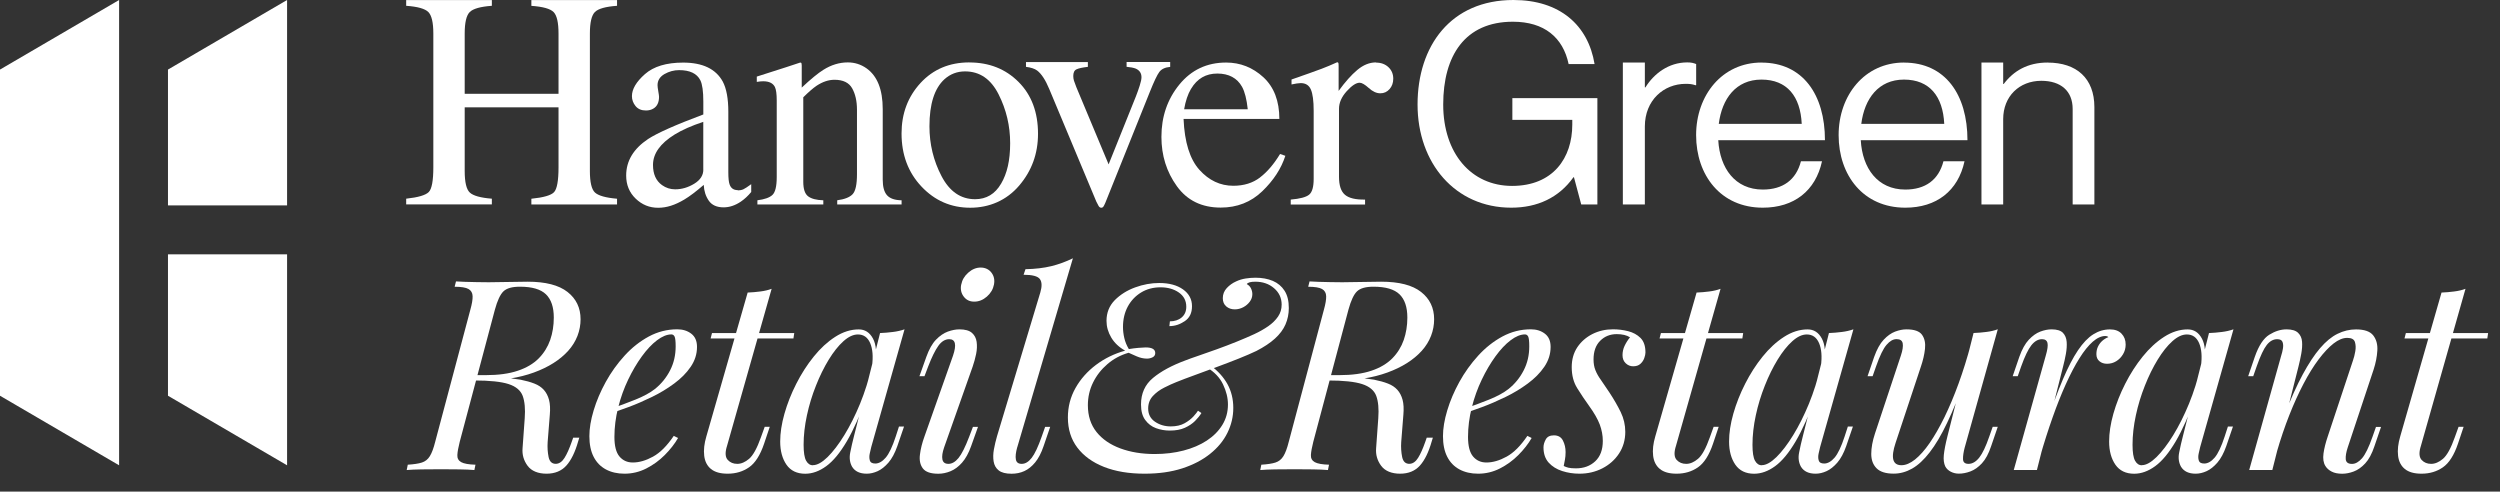
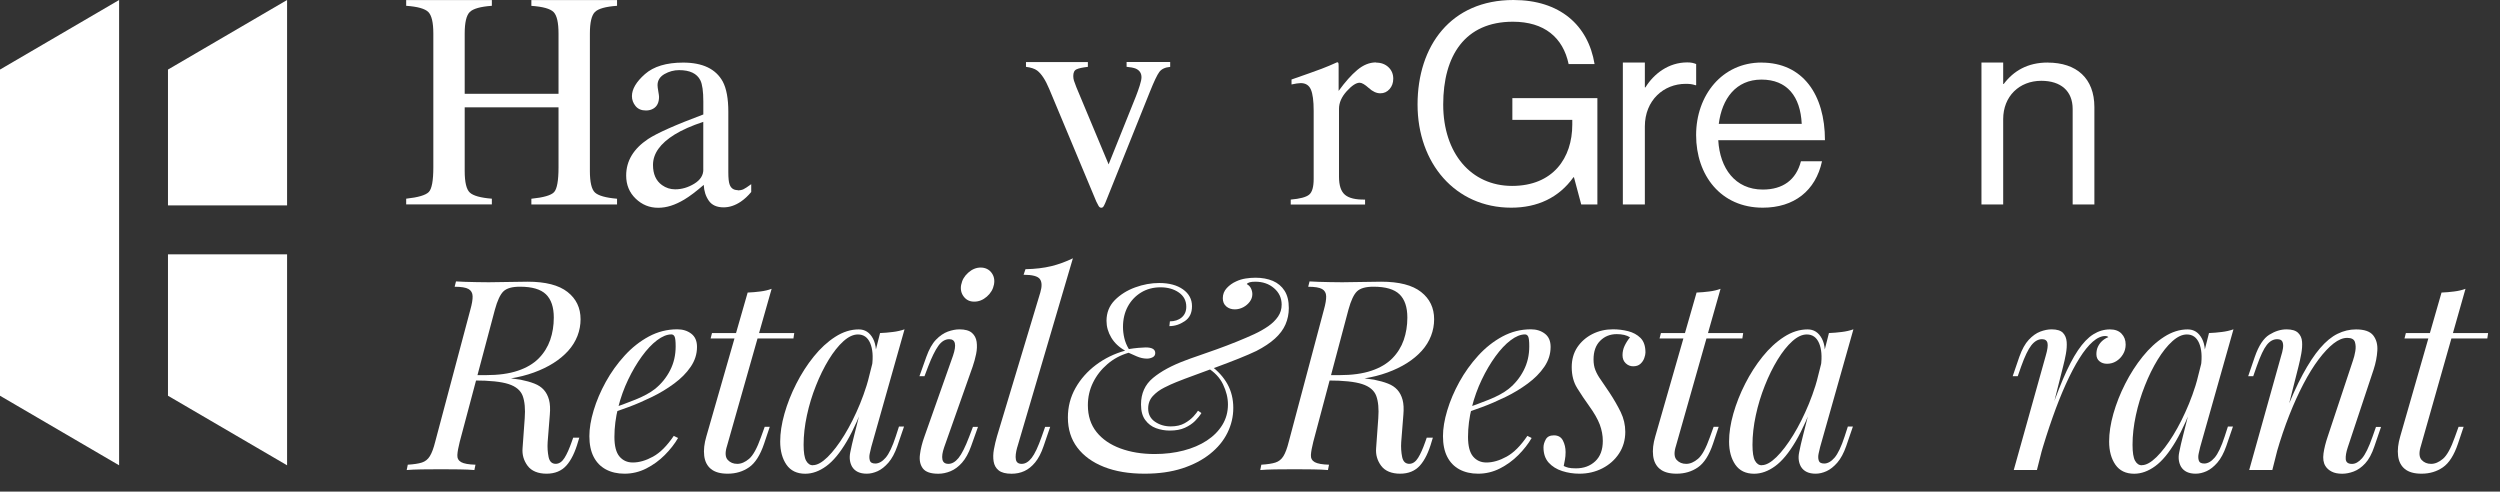
<svg xmlns="http://www.w3.org/2000/svg" width="534" height="105" viewBox="0 0 534 105" fill="none">
  <rect x="0" y="0" width="534" height="105" fill="#333333" stroke="none" />
  <path d="M100.88 81.27L101.16 80.13H103.72C106.45 80.13 108.74 79.82 110.6 79.19C112.46 78.57 113.95 77.68 115.07 76.55C116.19 75.41 117 74.1 117.52 72.62C118.03 71.14 118.29 69.55 118.29 67.84C118.29 65.6 117.73 63.94 116.61 62.86C115.49 61.78 113.64 61.24 111.06 61.24C109.39 61.24 108.22 61.57 107.53 62.24C106.85 62.9 106.24 64.2 105.71 66.14L98.2 94.36C97.9 95.54 97.73 96.48 97.69 97.18C97.65 97.88 97.93 98.39 98.52 98.72C99.11 99.04 100.12 99.22 101.56 99.26L101.33 100.4C100.46 100.32 99.4 100.28 98.14 100.26C96.89 100.24 95.6 100.23 94.27 100.23C92.79 100.23 91.39 100.23 90.06 100.26C88.73 100.28 87.67 100.33 86.87 100.4L87.1 99.26C88.39 99.18 89.39 99.03 90.11 98.8C90.83 98.57 91.4 98.12 91.82 97.43C92.24 96.75 92.62 95.72 92.96 94.36L100.47 66.14C100.81 64.93 100.97 63.97 100.95 63.27C100.93 62.57 100.64 62.06 100.07 61.73C99.5 61.41 98.52 61.25 97.11 61.25L97.4 60.11C97.93 60.15 98.57 60.18 99.33 60.2C100.09 60.22 100.91 60.24 101.8 60.26C102.69 60.28 103.55 60.29 104.39 60.29C105.76 60.29 107.13 60.27 108.51 60.23C109.89 60.19 111.29 60.17 112.69 60.17C116.52 60.17 119.36 60.9 121.22 62.36C123.08 63.82 124.01 65.76 124.01 68.19C124.01 70.62 123.13 72.98 121.37 74.93C119.61 76.88 117.16 78.43 114.03 79.57C110.9 80.71 107.27 81.28 103.14 81.28H100.86L100.88 81.27ZM101.45 80.3C103.53 80.38 105.17 80.46 106.34 80.56C107.51 80.66 108.45 80.74 109.16 80.82C109.86 80.9 110.53 80.99 111.18 81.1C112.32 81.33 113.3 81.6 114.14 81.93C114.97 82.25 115.65 82.7 116.16 83.27C116.67 83.84 117.04 84.55 117.27 85.4C117.5 86.25 117.55 87.33 117.44 88.61L116.98 94.41C116.9 95.55 116.98 96.62 117.18 97.62C117.39 98.62 117.93 99.11 118.8 99.07C119.48 99.03 120.08 98.61 120.59 97.79C121.1 96.98 121.62 95.81 122.15 94.29L122.43 93.49H123.74L123.51 94.23C122.86 96.54 122.02 98.28 120.98 99.44C119.94 100.6 118.52 101.18 116.74 101.18C114.96 101.18 113.53 100.62 112.7 99.5C111.87 98.38 111.5 97.12 111.62 95.72L112.08 89.35C112.23 87.34 112.08 85.75 111.65 84.57C111.21 83.4 110.21 82.55 108.64 82.04C107.07 81.53 104.63 81.27 101.33 81.27L101.44 80.3H101.45Z" fill="white" />
  <path d="M130 87.47C132.12 86.75 134.05 86.04 135.77 85.34C137.5 84.64 138.87 83.89 139.89 83.09C141.26 81.99 142.34 80.66 143.13 79.11C143.93 77.56 144.32 75.85 144.32 73.99C144.32 72.89 144.24 72.19 144.09 71.89C143.94 71.59 143.71 71.43 143.41 71.43C142.46 71.43 141.44 71.85 140.34 72.68C139.24 73.51 138.16 74.66 137.1 76.12C136.04 77.58 135.06 79.24 134.17 81.1C133.28 82.96 132.57 84.94 132.04 87.04C131.51 89.15 131.24 91.24 131.24 93.33C131.24 95.26 131.6 96.66 132.32 97.51C133.04 98.36 133.99 98.79 135.16 98.79C136.53 98.79 137.97 98.37 139.48 97.54C141 96.71 142.48 95.23 143.92 93.1L144.83 93.56C144.11 94.81 143.16 96.02 141.99 97.2C140.81 98.38 139.5 99.33 138.04 100.07C136.58 100.81 135.03 101.18 133.4 101.18C131.88 101.18 130.56 100.88 129.42 100.27C128.28 99.66 127.41 98.76 126.8 97.57C126.19 96.38 125.89 94.91 125.89 93.16C125.89 91.53 126.19 89.7 126.8 87.67C127.41 85.64 128.27 83.61 129.39 81.58C130.51 79.55 131.85 77.68 133.4 75.98C134.95 74.27 136.68 72.91 138.58 71.88C140.48 70.86 142.5 70.34 144.67 70.34C145.84 70.34 146.84 70.65 147.66 71.28C148.48 71.91 148.88 72.84 148.88 74.1C148.88 75.62 148.43 77.03 147.54 78.34C146.65 79.65 145.47 80.84 144.01 81.92C142.55 83 140.97 83.96 139.26 84.79C137.55 85.62 135.88 86.35 134.25 86.95C132.62 87.56 131.18 88.05 129.93 88.43L129.99 87.46L130 87.47Z" fill="white" />
  <path d="M155.2 95.55C154.86 96.8 154.94 97.7 155.46 98.25C155.97 98.8 156.64 99.08 157.48 99.08C158.32 99.08 159.16 98.72 160.01 98C160.86 97.28 161.71 95.74 162.54 93.39L163.34 91.17H164.42L163.22 94.75C162.39 97.22 161.31 98.9 160.01 99.81C158.7 100.72 157.18 101.18 155.43 101.18C153.87 101.18 152.69 100.85 151.87 100.18C151.05 99.52 150.57 98.58 150.42 97.36C150.27 96.14 150.42 94.76 150.88 93.21L159.7 62.49C160.61 62.45 161.51 62.38 162.4 62.26C163.29 62.15 164.1 61.96 164.82 61.69L155.21 95.54L155.2 95.55ZM169.65 71.15L169.48 72.29H151.79L152.08 71.15H169.66H169.65Z" fill="white" />
  <path d="M173.64 99.36C174.55 99.36 175.59 98.78 176.77 97.63C177.95 96.47 179.14 94.91 180.35 92.94C181.56 90.97 182.68 88.73 183.71 86.23C184.73 83.73 185.55 81.13 186.16 78.44L185.19 84.58C183.75 88.6 182.31 91.83 180.87 94.28C179.43 96.73 177.97 98.49 176.49 99.57C175.01 100.65 173.51 101.19 172 101.19C170.22 101.19 168.88 100.54 167.99 99.26C167.1 97.97 166.65 96.32 166.65 94.31C166.65 92.49 166.95 90.51 167.56 88.36C168.17 86.22 169.01 84.08 170.09 81.96C171.17 79.84 172.41 77.9 173.82 76.16C175.22 74.42 176.75 73.01 178.4 71.95C180.05 70.89 181.73 70.36 183.43 70.36C184.76 70.36 185.77 71.01 186.47 72.32C187.17 73.63 187.31 75.46 186.9 77.81L186.27 78.15C186.53 76.14 186.4 74.52 185.87 73.29C185.34 72.06 184.47 71.44 183.25 71.44C182.26 71.44 181.23 71.92 180.15 72.89C179.07 73.86 178.03 75.17 177.02 76.82C176.01 78.47 175.1 80.32 174.29 82.37C173.47 84.42 172.83 86.53 172.36 88.71C171.89 90.89 171.65 92.99 171.65 95C171.65 96.63 171.83 97.77 172.19 98.41C172.55 99.06 173.03 99.38 173.64 99.38V99.36ZM187.98 71.14C188.89 71.1 189.8 71.03 190.71 70.91C191.62 70.8 192.45 70.61 193.21 70.34L186.1 95.48C186.02 95.82 185.92 96.27 185.79 96.82C185.66 97.37 185.66 97.87 185.79 98.33C185.92 98.79 186.31 99.01 186.96 99.01C187.72 99.01 188.46 98.59 189.18 97.76C189.9 96.93 190.62 95.41 191.34 93.21L192.02 91.11H193.1L191.68 95.26C191.15 96.78 190.51 97.96 189.77 98.82C189.03 99.67 188.26 100.28 187.47 100.64C186.67 101 185.9 101.18 185.14 101.18C183.66 101.18 182.62 100.69 182.01 99.7C181.52 98.83 181.38 97.81 181.61 96.66C181.84 95.5 182.1 94.34 182.41 93.16L187.98 71.14Z" fill="white" />
  <path d="M203.56 75.98C204.36 73.63 204.09 72.45 202.76 72.45C201.89 72.45 201.11 72.92 200.43 73.87C199.75 74.82 199.03 76.28 198.27 78.25L197.47 80.36H196.39L197.87 76.21C198.44 74.62 199.12 73.4 199.92 72.57C200.72 71.74 201.56 71.16 202.45 70.83C203.34 70.51 204.17 70.35 204.92 70.35C206.13 70.35 207.03 70.6 207.59 71.09C208.16 71.58 208.5 72.23 208.61 73.02C208.72 73.82 208.69 74.68 208.5 75.61C208.31 76.54 208.06 77.44 207.76 78.31L201.67 95.55C201.29 96.65 201.17 97.51 201.3 98.14C201.43 98.77 201.86 99.08 202.58 99.08C203.34 99.08 204.06 98.66 204.74 97.83C205.42 97 206.18 95.48 207.02 93.28L207.82 91.18H208.9L207.42 95.33C206.89 96.81 206.24 97.98 205.49 98.83C204.73 99.68 203.92 100.29 203.04 100.65C202.17 101.01 201.29 101.19 200.42 101.19C198.79 101.19 197.69 100.81 197.12 100.05C196.55 99.29 196.34 98.31 196.5 97.09C196.65 95.88 196.97 94.59 197.47 93.22L203.56 75.98ZM205.32 60.79C205.51 59.8 206.01 58.95 206.83 58.23C207.64 57.51 208.53 57.15 209.47 57.15C210.41 57.15 211.22 57.51 211.77 58.23C212.32 58.95 212.5 59.8 212.31 60.79C212.12 61.78 211.62 62.63 210.8 63.35C209.98 64.07 209.08 64.43 208.1 64.43C207.12 64.43 206.4 64.07 205.85 63.35C205.3 62.63 205.12 61.78 205.31 60.79H205.32Z" fill="white" />
  <path d="M217.27 95.55C216.97 96.65 216.87 97.51 216.99 98.14C217.1 98.77 217.52 99.08 218.24 99.08C219 99.08 219.71 98.65 220.37 97.8C221.03 96.95 221.74 95.44 222.5 93.28L223.24 91.18H224.32L222.9 95.33C222.41 96.77 221.81 97.92 221.11 98.77C220.41 99.62 219.64 100.24 218.81 100.62C217.98 101 217.06 101.19 216.08 101.19C214.83 101.19 213.91 100.95 213.32 100.48C212.73 100.01 212.37 99.37 212.24 98.57C212.11 97.77 212.13 96.91 212.3 95.98C212.47 95.05 212.69 94.13 212.95 93.22L222.22 62.44C222.6 61.15 222.56 60.2 222.11 59.6C221.65 58.99 220.5 58.69 218.64 58.69L219.04 57.5C221.12 57.46 222.96 57.24 224.56 56.85C226.16 56.46 227.69 55.89 229.17 55.17L217.28 95.56L217.27 95.55Z" fill="white" />
  <path d="M249.86 68.64C250.88 68.64 251.73 68.37 252.39 67.82C253.05 67.27 253.39 66.5 253.39 65.52C253.39 64.23 252.86 63.22 251.8 62.48C250.74 61.74 249.43 61.37 247.88 61.37C246.33 61.37 244.94 61.74 243.73 62.48C242.52 63.22 241.57 64.23 240.89 65.49C240.21 66.76 239.87 68.21 239.87 69.84C239.87 70.6 239.96 71.39 240.15 72.2C240.34 73.02 240.66 73.8 241.12 74.56C241.8 74.45 242.49 74.36 243.17 74.3C243.85 74.24 244.36 74.21 244.71 74.21C246.08 74.21 246.76 74.61 246.76 75.41C246.76 75.83 246.57 76.13 246.19 76.32C245.81 76.51 245.41 76.6 245 76.6C244.28 76.6 243.55 76.44 242.81 76.12C242.07 75.8 241.49 75.54 241.07 75.35C239.36 75.84 237.86 76.65 236.55 77.77C235.24 78.89 234.22 80.2 233.48 81.7C232.74 83.2 232.37 84.82 232.37 86.56C232.37 88.84 232.99 90.74 234.22 92.28C235.45 93.82 237.15 94.98 239.31 95.78C241.47 96.58 243.92 96.98 246.65 96.98C248.85 96.98 250.9 96.73 252.79 96.24C254.69 95.75 256.35 95.04 257.77 94.11C259.19 93.18 260.3 92.06 261.1 90.75C261.9 89.44 262.29 87.99 262.29 86.4C262.29 85 261.94 83.57 261.24 82.1C260.54 80.64 259.39 79.44 257.8 78.49L258.6 78.09C260.15 79.23 261.35 80.55 262.18 82.04C263.01 83.54 263.43 85.24 263.43 87.13C263.43 89.02 263.01 90.76 262.18 92.45C261.35 94.14 260.11 95.64 258.48 96.94C256.85 98.25 254.87 99.28 252.54 100.04C250.21 100.8 247.52 101.18 244.49 101.18C241.15 101.18 238.26 100.7 235.81 99.73C233.36 98.76 231.47 97.39 230.12 95.61C228.77 93.83 228.1 91.68 228.1 89.18C228.1 86.9 228.64 84.81 229.72 82.89C230.8 80.97 232.26 79.33 234.1 77.94C235.94 76.56 238.02 75.54 240.33 74.9C239.04 74.18 238.05 73.25 237.37 72.11C236.69 70.97 236.35 69.78 236.35 68.53C236.35 66.79 236.94 65.32 238.11 64.12C239.29 62.93 240.74 62.02 242.46 61.39C244.18 60.76 245.9 60.45 247.61 60.45C249.73 60.45 251.43 60.91 252.7 61.82C253.97 62.73 254.61 63.92 254.61 65.4C254.61 66.88 254.09 67.91 253.05 68.61C252.01 69.31 250.92 69.66 249.78 69.66L249.89 68.64H249.86ZM256.63 88.21C256.29 88.78 255.83 89.35 255.26 89.92C254.69 90.49 253.97 90.97 253.1 91.37C252.23 91.77 251.15 91.97 249.86 91.97C248.84 91.97 247.86 91.8 246.93 91.46C246 91.12 245.23 90.54 244.63 89.72C244.02 88.91 243.72 87.8 243.72 86.39C243.72 84.04 244.57 82.15 246.28 80.73C247.99 79.31 250.28 78.07 253.16 77C253.84 76.73 254.79 76.39 256 75.98C257.21 75.56 258.53 75.1 259.95 74.59C261.37 74.08 262.78 73.54 264.19 72.97C265.59 72.4 266.83 71.87 267.89 71.38C269.03 70.85 270.03 70.28 270.91 69.67C271.78 69.06 272.47 68.38 272.99 67.62C273.51 66.86 273.76 66.01 273.76 65.06C273.76 63.66 273.22 62.49 272.14 61.56C271.06 60.63 269.72 60.17 268.13 60.17C267.14 60.17 266.54 60.34 266.31 60.68C266.73 60.91 267.03 61.22 267.22 61.62C267.41 62.02 267.5 62.43 267.5 62.84C267.5 63.41 267.32 63.94 266.96 64.43C266.6 64.92 266.13 65.32 265.57 65.62C265 65.92 264.39 66.08 263.75 66.08C263.03 66.08 262.42 65.87 261.93 65.45C261.44 65.03 261.19 64.45 261.19 63.69C261.19 62.86 261.48 62.14 262.04 61.53C262.61 60.92 263.27 60.45 264.03 60.11C264.67 59.81 265.35 59.6 266.05 59.49C266.75 59.38 267.46 59.32 268.18 59.32C269.58 59.32 270.81 59.55 271.88 60C272.94 60.46 273.78 61.16 274.38 62.1C274.99 63.05 275.29 64.28 275.29 65.8C275.29 67.05 275.05 68.22 274.58 69.3C274.11 70.38 273.36 71.39 272.33 72.32C271.31 73.25 269.98 74.13 268.35 74.97C267.33 75.46 266.07 76 264.6 76.59C263.12 77.18 261.56 77.78 259.93 78.38C258.3 78.99 256.72 79.57 255.21 80.12C253.69 80.67 252.37 81.17 251.23 81.63C250.47 81.93 249.62 82.32 248.67 82.8C247.72 83.28 246.92 83.87 246.25 84.59C245.59 85.31 245.25 86.2 245.25 87.26C245.25 88.47 245.73 89.41 246.7 90.08C247.67 90.74 248.79 91.08 250.08 91.08C251.25 91.08 252.24 90.85 253.04 90.4C253.84 89.95 254.47 89.45 254.95 88.92C255.42 88.39 255.74 87.99 255.89 87.72L256.63 88.23V88.21Z" fill="white" />
  <path d="M283.2 81.27L283.48 80.13H286.04C288.77 80.13 291.06 79.82 292.92 79.19C294.78 78.57 296.27 77.68 297.39 76.55C298.51 75.41 299.32 74.1 299.84 72.62C300.35 71.14 300.61 69.55 300.61 67.84C300.61 65.6 300.05 63.94 298.93 62.86C297.81 61.78 295.96 61.24 293.38 61.24C291.71 61.24 290.54 61.57 289.85 62.24C289.17 62.9 288.56 64.2 288.03 66.14L280.52 94.36C280.22 95.54 280.05 96.48 280.01 97.18C279.97 97.88 280.25 98.39 280.84 98.72C281.43 99.04 282.44 99.22 283.88 99.26L283.65 100.4C282.78 100.32 281.72 100.28 280.46 100.26C279.21 100.24 277.92 100.23 276.59 100.23C275.11 100.23 273.71 100.23 272.38 100.26C271.05 100.28 269.99 100.33 269.19 100.4L269.42 99.26C270.71 99.18 271.71 99.03 272.43 98.8C273.15 98.57 273.72 98.12 274.14 97.43C274.56 96.75 274.94 95.72 275.28 94.36L282.79 66.14C283.13 64.93 283.29 63.97 283.27 63.27C283.25 62.57 282.96 62.06 282.39 61.73C281.82 61.41 280.84 61.25 279.43 61.25L279.72 60.11C280.25 60.15 280.89 60.18 281.65 60.2C282.41 60.22 283.23 60.24 284.12 60.26C285.01 60.28 285.87 60.29 286.71 60.29C288.08 60.29 289.45 60.27 290.83 60.23C292.21 60.19 293.61 60.17 295.01 60.17C298.84 60.17 301.68 60.9 303.54 62.36C305.4 63.82 306.33 65.76 306.33 68.19C306.33 70.62 305.45 72.98 303.69 74.93C301.93 76.88 299.48 78.43 296.35 79.57C293.22 80.71 289.59 81.28 285.46 81.28H283.18L283.2 81.27ZM283.77 80.3C285.85 80.38 287.49 80.46 288.66 80.56C289.83 80.66 290.77 80.74 291.48 80.82C292.18 80.9 292.85 80.99 293.5 81.1C294.64 81.33 295.62 81.6 296.46 81.93C297.29 82.25 297.97 82.7 298.48 83.27C298.99 83.84 299.36 84.55 299.59 85.4C299.82 86.25 299.87 87.33 299.76 88.61L299.3 94.41C299.22 95.55 299.3 96.62 299.5 97.62C299.71 98.62 300.25 99.11 301.12 99.07C301.8 99.03 302.4 98.61 302.91 97.79C303.42 96.98 303.94 95.81 304.47 94.29L304.75 93.49H306.06L305.83 94.23C305.18 96.54 304.34 98.28 303.3 99.44C302.26 100.6 300.84 101.18 299.06 101.18C297.28 101.18 295.85 100.62 295.02 99.5C294.19 98.38 293.82 97.12 293.94 95.72L294.4 89.35C294.55 87.34 294.4 85.75 293.97 84.57C293.53 83.4 292.53 82.55 290.96 82.04C289.39 81.53 286.95 81.27 283.65 81.27L283.76 80.3H283.77Z" fill="white" />
  <path d="M312.33 87.47C314.45 86.75 316.38 86.04 318.1 85.34C319.83 84.64 321.2 83.89 322.22 83.09C323.59 81.99 324.67 80.66 325.46 79.11C326.26 77.56 326.65 75.85 326.65 73.99C326.65 72.89 326.57 72.19 326.42 71.89C326.27 71.59 326.04 71.43 325.74 71.43C324.79 71.43 323.77 71.85 322.67 72.68C321.57 73.51 320.49 74.66 319.43 76.12C318.37 77.58 317.39 79.24 316.5 81.1C315.61 82.96 314.9 84.94 314.37 87.04C313.84 89.15 313.57 91.24 313.57 93.33C313.57 95.26 313.93 96.66 314.65 97.51C315.37 98.36 316.32 98.79 317.49 98.79C318.86 98.79 320.3 98.37 321.81 97.54C323.33 96.71 324.81 95.23 326.25 93.1L327.16 93.56C326.44 94.81 325.49 96.02 324.32 97.2C323.14 98.38 321.83 99.33 320.37 100.07C318.91 100.81 317.36 101.18 315.73 101.18C314.21 101.18 312.89 100.88 311.75 100.27C310.61 99.66 309.74 98.76 309.13 97.57C308.52 96.38 308.22 94.91 308.22 93.16C308.22 91.53 308.52 89.7 309.13 87.67C309.74 85.64 310.6 83.61 311.72 81.58C312.84 79.55 314.18 77.68 315.73 75.98C317.28 74.27 319.01 72.91 320.91 71.88C322.81 70.86 324.83 70.34 327 70.34C328.17 70.34 329.17 70.65 329.99 71.28C330.81 71.91 331.21 72.84 331.21 74.1C331.21 75.62 330.76 77.03 329.87 78.34C328.98 79.65 327.8 80.84 326.34 81.92C324.88 83 323.3 83.96 321.59 84.79C319.88 85.62 318.21 86.35 316.58 86.95C314.95 87.56 313.51 88.05 312.26 88.43L312.32 87.46L312.33 87.47Z" fill="white" />
  <path d="M334 99.53C334.3 99.68 334.63 99.81 335 99.9C335.37 99.99 335.9 100.04 336.62 100.04C338.29 100.04 339.66 99.54 340.74 98.53C341.82 97.52 342.36 96.07 342.36 94.18C342.36 93.01 342.14 91.84 341.71 90.68C341.27 89.52 340.51 88.19 339.41 86.67C338.54 85.46 337.7 84.21 336.91 82.94C336.11 81.67 335.72 80.16 335.72 78.42C335.72 76.79 336.12 75.38 336.91 74.18C337.71 72.99 338.78 72.05 340.12 71.36C341.47 70.68 342.94 70.34 344.53 70.34C345.63 70.34 346.71 70.47 347.77 70.74C348.83 71.01 349.71 71.49 350.42 72.19C351.12 72.89 351.47 73.93 351.47 75.29C351.47 75.63 351.38 76.04 351.21 76.51C351.04 76.98 350.76 77.39 350.38 77.73C350 78.07 349.49 78.24 348.84 78.24C348.23 78.24 347.7 78.02 347.25 77.59C346.79 77.15 346.57 76.58 346.57 75.86C346.57 75.18 346.71 74.52 347 73.9C347.29 73.28 347.67 72.66 348.17 72.05C347.45 71.59 346.5 71.37 345.33 71.37C343.93 71.37 342.75 71.84 341.8 72.79C340.85 73.74 340.38 75.07 340.38 76.77C340.38 77.64 340.51 78.41 340.78 79.07C341.04 79.73 341.43 80.43 341.95 81.15C342.46 81.87 343.08 82.78 343.8 83.88C344.75 85.32 345.54 86.71 346.19 88.03C346.83 89.36 347.16 90.76 347.16 92.24C347.16 93.98 346.71 95.53 345.82 96.88C344.93 98.23 343.74 99.28 342.26 100.04C340.78 100.8 339.15 101.18 337.37 101.18C336.08 101.18 334.85 100.99 333.67 100.61C332.49 100.23 331.54 99.63 330.8 98.82C330.06 98 329.69 96.91 329.69 95.55C329.69 95.02 329.85 94.46 330.17 93.87C330.49 93.28 331.07 92.99 331.91 92.99C332.82 92.99 333.46 93.36 333.84 94.1C334.22 94.84 334.41 95.66 334.41 96.57C334.41 97.18 334.36 97.72 334.27 98.19C334.18 98.66 334.09 99.11 334.01 99.53H334Z" fill="white" />
  <path d="M357.89 95.55C357.55 96.8 357.63 97.7 358.15 98.25C358.66 98.8 359.33 99.08 360.17 99.08C361.01 99.08 361.85 98.72 362.7 98C363.55 97.28 364.4 95.74 365.23 93.39L366.03 91.17H367.11L365.91 94.75C365.08 97.22 364 98.9 362.7 99.81C361.39 100.72 359.87 101.18 358.12 101.18C356.56 101.18 355.38 100.85 354.56 100.18C353.74 99.52 353.26 98.58 353.11 97.36C352.96 96.14 353.11 94.76 353.57 93.21L362.39 62.49C363.3 62.45 364.2 62.38 365.09 62.26C365.98 62.15 366.79 61.96 367.51 61.69L357.9 95.54L357.89 95.55ZM372.34 71.15L372.17 72.29H354.48L354.77 71.15H372.35H372.34Z" fill="white" />
  <path d="M376.32 99.36C377.23 99.36 378.27 98.78 379.45 97.63C380.63 96.47 381.82 94.91 383.03 92.94C384.24 90.97 385.36 88.73 386.39 86.23C387.41 83.73 388.23 81.13 388.84 78.44L387.87 84.58C386.43 88.6 384.99 91.83 383.55 94.28C382.11 96.73 380.65 98.49 379.17 99.57C377.69 100.65 376.19 101.19 374.68 101.19C372.9 101.19 371.56 100.54 370.67 99.26C369.78 97.97 369.33 96.32 369.33 94.31C369.33 92.49 369.63 90.51 370.24 88.36C370.85 86.22 371.69 84.08 372.77 81.96C373.85 79.84 375.09 77.9 376.5 76.16C377.9 74.42 379.43 73.01 381.08 71.95C382.73 70.89 384.41 70.36 386.11 70.36C387.44 70.36 388.45 71.01 389.15 72.32C389.85 73.63 389.99 75.46 389.58 77.81L388.95 78.15C389.21 76.14 389.08 74.52 388.55 73.29C388.02 72.06 387.15 71.44 385.93 71.44C384.94 71.44 383.91 71.92 382.83 72.89C381.75 73.86 380.71 75.17 379.7 76.82C378.69 78.47 377.78 80.32 376.97 82.37C376.15 84.42 375.51 86.53 375.04 88.71C374.57 90.89 374.33 92.99 374.33 95C374.33 96.63 374.51 97.77 374.87 98.41C375.23 99.06 375.71 99.38 376.32 99.38V99.36ZM390.66 71.14C391.57 71.1 392.48 71.03 393.39 70.91C394.3 70.8 395.13 70.61 395.89 70.34L388.78 95.48C388.7 95.82 388.6 96.27 388.47 96.82C388.34 97.37 388.34 97.87 388.47 98.33C388.6 98.79 388.99 99.01 389.64 99.01C390.4 99.01 391.14 98.59 391.86 97.76C392.58 96.93 393.3 95.41 394.02 93.21L394.7 91.11H395.78L394.36 95.26C393.83 96.78 393.19 97.96 392.45 98.82C391.71 99.67 390.94 100.28 390.15 100.64C389.35 101 388.58 101.18 387.82 101.18C386.34 101.18 385.3 100.69 384.69 99.7C384.2 98.83 384.06 97.81 384.29 96.66C384.52 95.5 384.78 94.34 385.09 93.16L390.66 71.14Z" fill="white" />
-   <path d="M419.84 80.7C418.47 84.49 417.17 87.7 415.91 90.31C414.66 92.93 413.42 95.03 412.18 96.62C410.95 98.21 409.7 99.37 408.43 100.09C407.16 100.81 405.84 101.17 404.48 101.17C402.81 101.17 401.6 100.79 400.84 100.03C400.08 99.27 399.7 98.25 399.7 96.96C399.7 95.67 399.96 94.21 400.5 92.58L406.02 75.97C406.4 74.83 406.53 73.96 406.42 73.35C406.31 72.74 405.87 72.44 405.11 72.44C404.35 72.44 403.68 72.84 402.98 73.64C402.28 74.44 401.53 75.97 400.73 78.25L399.99 80.36H398.91L400.33 76.21C400.9 74.62 401.57 73.4 402.35 72.57C403.13 71.74 403.94 71.16 404.8 70.83C405.65 70.51 406.46 70.35 407.22 70.35C408.89 70.35 410 70.74 410.55 71.52C411.1 72.3 411.31 73.29 411.18 74.51C411.05 75.73 410.75 76.99 410.3 78.32L404.9 94.59C403.84 97.78 404.25 99.37 406.15 99.37C407.06 99.37 408.03 98.96 409.05 98.15C410.07 97.33 411.12 96.16 412.18 94.62C413.24 93.08 414.29 91.24 415.34 89.1C416.38 86.96 417.39 84.57 418.35 81.93C419.31 79.29 420.2 76.46 421 73.43L419.86 80.71L419.84 80.7ZM419.67 95.55C419.4 96.57 419.28 97.42 419.3 98.08C419.32 98.74 419.71 99.08 420.47 99.08C421.3 99.08 422.07 98.63 422.77 97.74C423.47 96.85 424.18 95.36 424.9 93.27L425.64 91.17H426.72L425.3 95.32C424.77 96.91 424.11 98.13 423.34 98.96C422.57 99.79 421.75 100.37 420.89 100.69C420.04 101.01 419.21 101.17 418.42 101.17C417.81 101.17 417.24 101.04 416.71 100.77C416.18 100.5 415.78 100.13 415.51 99.63C415.21 98.99 415.1 98.17 415.2 97.18C415.3 96.19 415.55 94.87 415.97 93.2L421.55 71.13C422.5 71.09 423.42 71.02 424.31 70.9C425.2 70.79 426.01 70.6 426.73 70.33L419.68 95.53L419.67 95.55Z" fill="white" />
  <path d="M435.09 100.39H430.14L436.97 75.98C437.35 74.69 437.47 73.78 437.34 73.25C437.21 72.72 436.82 72.45 436.17 72.45C435.34 72.45 434.58 72.89 433.89 73.76C433.21 74.63 432.49 76.13 431.73 78.25L430.99 80.36H429.91L431.33 76.21C431.9 74.62 432.57 73.4 433.35 72.57C434.13 71.74 434.94 71.16 435.8 70.83C436.65 70.51 437.46 70.35 438.22 70.35C439.36 70.35 440.16 70.6 440.64 71.09C441.11 71.58 441.38 72.23 441.44 73.02C441.5 73.81 441.44 74.68 441.27 75.61C441.1 76.54 440.9 77.44 440.67 78.31L435.09 100.38V100.39ZM449.71 71.77C448.84 71.77 447.94 72.18 447.01 72.99C446.08 73.81 445.13 74.98 444.17 76.52C443.2 78.06 442.24 79.9 441.27 82.04C440.3 84.18 439.35 86.56 438.43 89.18C437.5 91.8 436.6 94.62 435.73 97.66L437.15 90.38C438.4 86.66 439.57 83.54 440.65 80.99C441.73 78.45 442.8 76.39 443.86 74.82C444.92 73.25 446.01 72.11 447.13 71.41C448.25 70.71 449.43 70.36 450.69 70.36C451.75 70.36 452.58 70.66 453.16 71.27C453.75 71.88 454.04 72.65 454.04 73.6C454.04 74.36 453.85 75.05 453.47 75.68C453.09 76.31 452.61 76.8 452.02 77.16C451.43 77.52 450.78 77.7 450.06 77.7C449.42 77.7 448.87 77.52 448.44 77.16C448 76.8 447.79 76.3 447.79 75.65C447.79 75.04 447.9 74.5 448.13 74.03C448.36 73.56 448.66 73.15 449.04 72.81C449.42 72.47 449.86 72.2 450.35 72.01C450.27 71.93 450.19 71.88 450.09 71.84C449.99 71.8 449.87 71.78 449.72 71.78L449.71 71.77Z" fill="white" />
  <path d="M457.5 99.36C458.41 99.36 459.45 98.78 460.63 97.63C461.81 96.47 463 94.91 464.21 92.94C465.42 90.97 466.54 88.73 467.57 86.23C468.59 83.73 469.41 81.13 470.02 78.44L469.05 84.58C467.61 88.6 466.17 91.83 464.73 94.28C463.29 96.73 461.83 98.49 460.35 99.57C458.87 100.65 457.37 101.19 455.86 101.19C454.08 101.19 452.74 100.54 451.85 99.26C450.96 97.97 450.51 96.32 450.51 94.31C450.51 92.49 450.81 90.51 451.42 88.36C452.03 86.22 452.87 84.08 453.95 81.96C455.03 79.84 456.27 77.9 457.68 76.16C459.08 74.42 460.61 73.01 462.26 71.95C463.91 70.89 465.59 70.36 467.29 70.36C468.62 70.36 469.63 71.01 470.33 72.32C471.03 73.63 471.17 75.46 470.76 77.81L470.13 78.15C470.39 76.14 470.26 74.52 469.73 73.29C469.2 72.06 468.33 71.44 467.11 71.44C466.12 71.44 465.09 71.92 464.01 72.89C462.93 73.86 461.89 75.17 460.88 76.82C459.87 78.47 458.96 80.32 458.15 82.37C457.33 84.42 456.69 86.53 456.22 88.71C455.75 90.89 455.51 92.99 455.51 95C455.51 96.63 455.69 97.77 456.05 98.41C456.41 99.06 456.89 99.38 457.5 99.38V99.36ZM471.84 71.14C472.75 71.1 473.66 71.03 474.57 70.91C475.48 70.8 476.31 70.61 477.07 70.34L469.96 95.48C469.88 95.82 469.78 96.27 469.65 96.82C469.52 97.37 469.52 97.87 469.65 98.33C469.78 98.79 470.17 99.01 470.82 99.01C471.58 99.01 472.32 98.59 473.04 97.76C473.76 96.93 474.48 95.41 475.2 93.21L475.88 91.11H476.96L475.54 95.26C475.01 96.78 474.37 97.96 473.63 98.82C472.89 99.67 472.12 100.28 471.33 100.64C470.53 101 469.76 101.18 469 101.18C467.52 101.18 466.48 100.69 465.87 99.7C465.38 98.83 465.24 97.81 465.47 96.66C465.7 95.5 465.96 94.34 466.27 93.16L471.84 71.14Z" fill="white" />
  <path d="M485.38 100.39H480.43L487.26 75.98C487.41 75.52 487.54 75.02 487.63 74.47C487.72 73.92 487.7 73.45 487.55 73.05C487.4 72.65 487.02 72.45 486.41 72.45C485.58 72.45 484.84 72.86 484.19 73.67C483.54 74.49 482.82 76.01 482.03 78.25L481.29 80.36H480.21L481.63 76.21C482.46 73.82 483.5 72.25 484.73 71.49C485.96 70.73 487.19 70.35 488.4 70.35C489.54 70.35 490.36 70.6 490.87 71.09C491.38 71.58 491.67 72.22 491.72 73C491.78 73.78 491.72 74.63 491.55 75.56C491.38 76.49 491.18 77.41 490.95 78.32L485.37 100.39H485.38ZM488 88.56C489.33 85.15 490.62 82.28 491.87 79.97C493.12 77.66 494.35 75.79 495.57 74.37C496.79 72.95 498.03 71.92 499.3 71.3C500.57 70.67 501.89 70.36 503.25 70.36C505.03 70.36 506.25 70.79 506.92 71.64C507.58 72.49 507.88 73.57 507.8 74.88C507.72 76.19 507.46 77.55 507 78.95L501.48 95.56C501.14 96.58 501 97.43 501.05 98.09C501.11 98.75 501.55 99.09 502.39 99.09C503.11 99.09 503.82 98.69 504.52 97.9C505.22 97.1 505.97 95.57 506.77 93.29L507.51 91.19H508.59L507.17 95.34C506.64 96.93 505.98 98.15 505.21 98.98C504.44 99.81 503.62 100.39 502.76 100.71C501.91 101.03 501.08 101.19 500.29 101.19C499.38 101.19 498.63 101.04 498.04 100.73C497.45 100.43 497.01 100.03 496.7 99.53C496.28 98.85 496.15 97.96 496.3 96.86C496.45 95.76 496.76 94.55 497.21 93.22L502.61 76.95C502.8 76.42 502.96 75.78 503.09 75.04C503.22 74.3 503.19 73.64 503.01 73.05C502.82 72.46 502.27 72.17 501.36 72.17C500.45 72.17 499.48 72.57 498.46 73.36C497.44 74.16 496.37 75.29 495.27 76.75C494.17 78.21 493.09 79.96 492.03 81.98C490.97 84.01 489.95 86.25 488.99 88.69C488.03 91.13 487.14 93.74 486.34 96.51L487.99 88.55L488 88.56Z" fill="white" />
  <path d="M517.01 95.55C516.67 96.8 516.75 97.7 517.27 98.25C517.78 98.8 518.45 99.08 519.29 99.08C520.13 99.08 520.97 98.72 521.82 98C522.67 97.28 523.52 95.74 524.35 93.39L525.15 91.17H526.23L525.03 94.75C524.2 97.22 523.12 98.9 521.82 99.81C520.51 100.72 518.99 101.18 517.24 101.18C515.68 101.18 514.5 100.85 513.68 100.18C512.86 99.52 512.38 98.58 512.23 97.36C512.08 96.14 512.23 94.76 512.69 93.21L521.51 62.49C522.42 62.45 523.32 62.38 524.21 62.26C525.1 62.15 525.91 61.96 526.63 61.69L517.02 95.54L517.01 95.55ZM531.46 71.15L531.29 72.29H513.6L513.89 71.15H531.47H531.46Z" fill="white" />
  <path d="M113.5 1.25C115.95 1.42 117.53 1.86 118.24 2.57C118.95 3.28 119.3 4.81 119.3 7.18V20.03H99.26V7.17C99.26 4.81 99.62 3.27 100.35 2.56C101.08 1.85 102.65 1.41 105.06 1.24V0.02H86.76V1.24C89.19 1.41 90.76 1.85 91.48 2.56C92.2 3.27 92.56 4.8 92.56 7.17V35.74C92.56 38.58 92.24 40.34 91.59 41.01C90.94 41.68 89.34 42.16 86.76 42.44V43.66H105.06V42.44C102.65 42.25 101.08 41.81 100.35 41.13C99.62 40.45 99.26 38.91 99.26 36.52V22.93H119.3V35.75C119.3 38.59 118.98 40.36 118.35 41.04C117.72 41.72 116.1 42.19 113.5 42.45V43.67H131.8V42.45C129.37 42.24 127.8 41.79 127.08 41.12C126.36 40.45 126 38.91 126 36.52V7.17C126 4.81 126.36 3.27 127.08 2.56C127.8 1.85 129.37 1.41 131.8 1.24V0.02H113.5V1.24V1.25Z" fill="white" />
  <path d="M157.57 40.61C156.69 40.61 156.11 40.19 155.83 39.36C155.66 38.89 155.57 38.03 155.57 36.79V23.89C155.57 21.06 155.17 18.9 154.38 17.42C152.9 14.72 150.08 13.37 145.92 13.37C142.34 13.37 139.62 14.19 137.76 15.83C135.9 17.47 134.98 19.04 134.98 20.54C134.98 21.31 135.24 22.02 135.75 22.65C136.26 23.28 137 23.6 137.97 23.6C138.59 23.6 139.13 23.46 139.58 23.18C140.37 22.71 140.77 21.87 140.77 20.67C140.77 20.5 140.72 20.11 140.61 19.5C140.5 18.89 140.45 18.45 140.45 18.2C140.45 17.19 140.94 16.4 141.93 15.82C142.92 15.26 143.96 14.98 145.05 14.98C147.35 14.98 148.86 15.7 149.59 17.14C150.02 18 150.23 19.52 150.23 21.71V24.45C144.33 26.66 140.39 28.41 138.42 29.7C135.31 31.78 133.75 34.38 133.75 37.49C133.75 39.49 134.43 41.13 135.78 42.43C137.13 43.73 138.73 44.38 140.57 44.38C142.41 44.38 144.18 43.8 146.14 42.64C147.3 41.95 148.69 40.9 150.32 39.49C150.38 40.8 150.74 41.92 151.4 42.87C152.05 43.81 153.11 44.29 154.57 44.29C155.81 44.29 157.04 43.88 158.24 43.07C159.03 42.53 159.77 41.85 160.46 41.01V39.34C159.67 39.92 159.11 40.28 158.79 40.43C158.47 40.58 158.06 40.66 157.57 40.66V40.61ZM150.23 36.23C150.23 37.45 149.58 38.46 148.28 39.25C146.98 40.04 145.63 40.44 144.21 40.44C143.18 40.44 142.25 40.14 141.41 39.54C140.12 38.62 139.48 37.18 139.48 35.23C139.48 32.81 141.02 30.64 144.11 28.73C145.72 27.74 147.76 26.84 150.22 26.03V36.23H150.23Z" fill="white" />
-   <path d="M188.55 38.36V23.32C188.55 19.13 187.39 16.22 185.08 14.59C183.88 13.75 182.55 13.33 181.09 13.33C179.29 13.33 177.55 13.86 175.88 14.91C174.77 15.6 173.22 16.86 171.25 18.71V13.97C171.25 13.78 171.23 13.63 171.2 13.52C171.17 13.41 171.08 13.36 170.93 13.36L167.9 14.36C164.61 15.43 162.53 16.1 161.65 16.36V17.49C161.95 17.45 162.2 17.42 162.41 17.39C162.61 17.37 162.81 17.36 163.01 17.36C164.28 17.36 165.11 17.77 165.52 18.58C165.78 19.13 165.91 20.09 165.91 21.46V37.82C165.91 39.8 165.6 41.07 164.99 41.64C164.38 42.21 163.31 42.59 161.78 42.78V43.68H175.86V42.78C174.38 42.74 173.29 42.45 172.61 41.93C171.92 41.4 171.58 40.37 171.58 38.82V20.78C172.73 19.64 173.67 18.83 174.4 18.33C175.7 17.47 176.98 17.04 178.24 17.04C180.08 17.04 181.34 17.65 182.02 18.86C182.7 20.07 183.05 21.6 183.05 23.45V37.21C183.05 39.4 182.74 40.82 182.12 41.48C181.5 42.14 180.4 42.57 178.83 42.78V43.68H192.58V42.78C191.13 42.76 190.1 42.4 189.48 41.72C188.86 41.03 188.55 39.92 188.55 38.37V38.36Z" fill="white" />
-   <path d="M207.05 13.33C202.8 13.33 199.32 14.8 196.62 17.73C193.92 20.67 192.57 24.26 192.57 28.51C192.57 33.06 193.99 36.84 196.83 39.85C199.67 42.86 203.14 44.37 207.24 44.37C211.34 44.37 214.99 42.8 217.68 39.66C220.37 36.52 221.72 32.83 221.72 28.58C221.72 23.97 220.33 20.27 217.56 17.5C214.78 14.72 211.28 13.34 207.05 13.34V13.33ZM213.82 39.25C212.53 41.45 210.68 42.55 208.28 42.55C205.22 42.55 202.83 40.91 201.11 37.62C199.39 34.33 198.53 30.79 198.53 26.98C198.53 22.22 199.6 18.87 201.74 16.92C202.98 15.81 204.45 15.25 206.14 15.25C209.26 15.25 211.65 16.88 213.3 20.15C214.95 23.42 215.77 26.9 215.77 30.59C215.77 34.28 215.12 37.04 213.83 39.24L213.82 39.25Z" fill="white" />
  <path d="M249.96 13.25H240.64V14.27C241.47 14.34 242.13 14.47 242.61 14.66C243.42 15.03 243.82 15.64 243.82 16.5C243.82 16.92 243.69 17.52 243.44 18.3C243.19 19.09 242.92 19.84 242.64 20.56L236.8 35.11L229.91 18.63C229.67 18.02 229.5 17.55 229.4 17.24C229.3 16.92 229.25 16.59 229.25 16.24C229.25 15.5 229.48 15.02 229.96 14.8C230.43 14.58 231.23 14.41 232.37 14.28V13.26H219.15V14.28C220.2 14.41 221 14.67 221.54 15.07C222.46 15.77 223.32 17.09 224.13 19.04L234.17 43.05C234.34 43.42 234.51 43.73 234.66 43.99C234.81 44.24 235 44.37 235.22 44.37C235.42 44.37 235.57 44.29 235.68 44.14C235.79 43.99 235.93 43.7 236.11 43.29L245.59 19.67C246.49 17.42 247.17 15.98 247.64 15.36C248.11 14.74 248.88 14.38 249.95 14.29V13.27L249.96 13.25Z" fill="white" />
-   <path d="M269.14 37.91C267.59 39.09 265.69 39.68 263.44 39.68C260.65 39.68 258.23 38.54 256.19 36.27C254.15 34 253.02 30.38 252.81 25.41H273.27C273.27 21.57 272.13 18.6 269.86 16.5C267.58 14.41 264.93 13.36 261.9 13.36C257.8 13.36 254.47 14.93 251.91 18.06C249.35 21.2 248.08 24.92 248.08 29.24C248.08 33.21 249.18 36.72 251.38 39.77C253.58 42.82 256.7 44.34 260.74 44.34C264.24 44.34 267.2 43.18 269.61 40.86C272.03 38.54 273.67 36.01 274.55 33.28L273.42 32.89C272.11 35.05 270.68 36.73 269.14 37.9V37.91ZM254.42 18.96C255.71 16.79 257.58 15.71 260.02 15.71C262.46 15.71 264.25 16.66 265.3 18.54C265.88 19.59 266.29 21.19 266.52 23.34H252.93C253.23 21.58 253.72 20.12 254.41 18.96H254.42Z" fill="white" />
  <path d="M293.91 13.33C292.53 13.33 291.2 13.87 289.92 14.94C288.64 16.01 287.31 17.51 285.93 19.42V14.14C285.93 13.8 285.91 13.57 285.88 13.46C285.85 13.35 285.76 13.3 285.61 13.3C284.48 13.82 283.37 14.28 282.3 14.69C281.81 14.88 280.92 15.21 279.63 15.66C278.35 16.11 277.09 16.55 275.87 16.98V18.04C276.26 17.95 276.63 17.88 276.98 17.83C277.33 17.78 277.62 17.75 277.83 17.75C278.88 17.75 279.61 18.21 280 19.12C280.4 20.03 280.6 21.55 280.6 23.68V38.21C280.6 39.93 280.28 41.05 279.63 41.58C278.99 42.11 277.68 42.46 275.7 42.63V43.69H291.58V42.63C289.58 42.67 288.15 42.33 287.3 41.62C286.44 40.9 286.01 39.62 286.01 37.77V23.24C286.01 21.95 286.56 20.7 287.65 19.49C288.75 18.28 289.67 17.67 290.42 17.67C290.89 17.67 291.54 18.05 292.37 18.8C293.2 19.55 294.02 19.93 294.83 19.93C295.64 19.93 296.28 19.63 296.81 19.03C297.34 18.43 297.6 17.69 297.6 16.81C297.6 15.82 297.26 15 296.57 14.35C295.88 13.7 294.99 13.37 293.89 13.37L293.91 13.33Z" fill="white" />
  <path d="M323.04 25.6H335.84V26.61C335.84 33.75 331.73 39.71 322.98 39.71C314.23 39.71 308.27 32.74 308.27 22.32C308.27 11.9 312.91 4.64 323.15 4.64C329.88 4.64 333.87 8.03 335.06 13.69H340.6C339.23 5.35 333.16 0 323.27 0C309.87 0 302.79 9.82 302.79 22.33C302.79 34.84 310.83 44.36 322.8 44.36C328.4 44.36 332.98 42.22 336.08 37.87H336.2L337.75 43.67H341.2V20.96H323.04V25.6Z" fill="white" />
  <path d="M362.3 13.68C361.72 13.45 361.26 13.33 360.39 13.33C356.39 13.33 353.25 15.77 351.46 18.67H351.34V13.35H346.64V43.67H351.34V27.02C351.34 21.39 355.4 17.91 360.04 17.91C360.97 17.91 361.43 17.97 362.13 18.2H362.3V13.67V13.68Z" fill="white" />
  <path d="M376.25 13.36C367.88 13.36 362.29 20.31 362.29 28.86C362.29 37.41 367.53 44.36 376.53 44.36C383.2 44.36 387.81 40.77 389.18 34.45H384.68C383.65 38.44 380.81 40.49 376.53 40.49C370.61 40.49 367.36 35.93 367.02 29.95H389.81C389.81 20.21 385.08 13.37 376.25 13.37V13.36ZM367.13 26.46C367.81 21.1 370.78 17 376.25 17C381.72 17 384.57 20.59 384.85 26.46H367.13Z" fill="white" />
-   <path d="M406.69 13.36C398.32 13.36 392.73 20.31 392.73 28.86C392.73 37.41 397.97 44.36 406.97 44.36C413.64 44.36 418.25 40.77 419.62 34.45H415.12C414.09 38.44 411.25 40.49 406.97 40.49C401.05 40.49 397.8 35.93 397.46 29.95H420.25C420.25 20.21 415.52 13.37 406.69 13.37V13.36ZM397.57 26.46C398.25 21.1 401.22 17 406.69 17C412.16 17 415.01 20.59 415.29 26.46H397.57Z" fill="white" />
  <path d="M437.39 13.36C433.09 13.36 430.11 15.14 427.99 17.94H427.88V13.36H423.24V43.67H427.88V25.45C427.88 20.58 431.32 17.26 436.02 17.26C440.2 17.26 442.72 19.44 442.72 23.28V43.68H447.36V22.88C447.36 16.75 443.58 13.37 437.39 13.37V13.36Z" fill="white" />
  <path d="M35.88 84.53L61.32 99.39V54.33H35.88V84.53Z" fill="white" />
  <path d="M35.88 43.88H61.32V0L35.88 14.86V43.88Z" fill="white" />
  <path d="M0 54.33V66.28V84.53L25.44 99.39V66.28V54.33V0L0 14.86V54.33Z" fill="white" />
</svg>